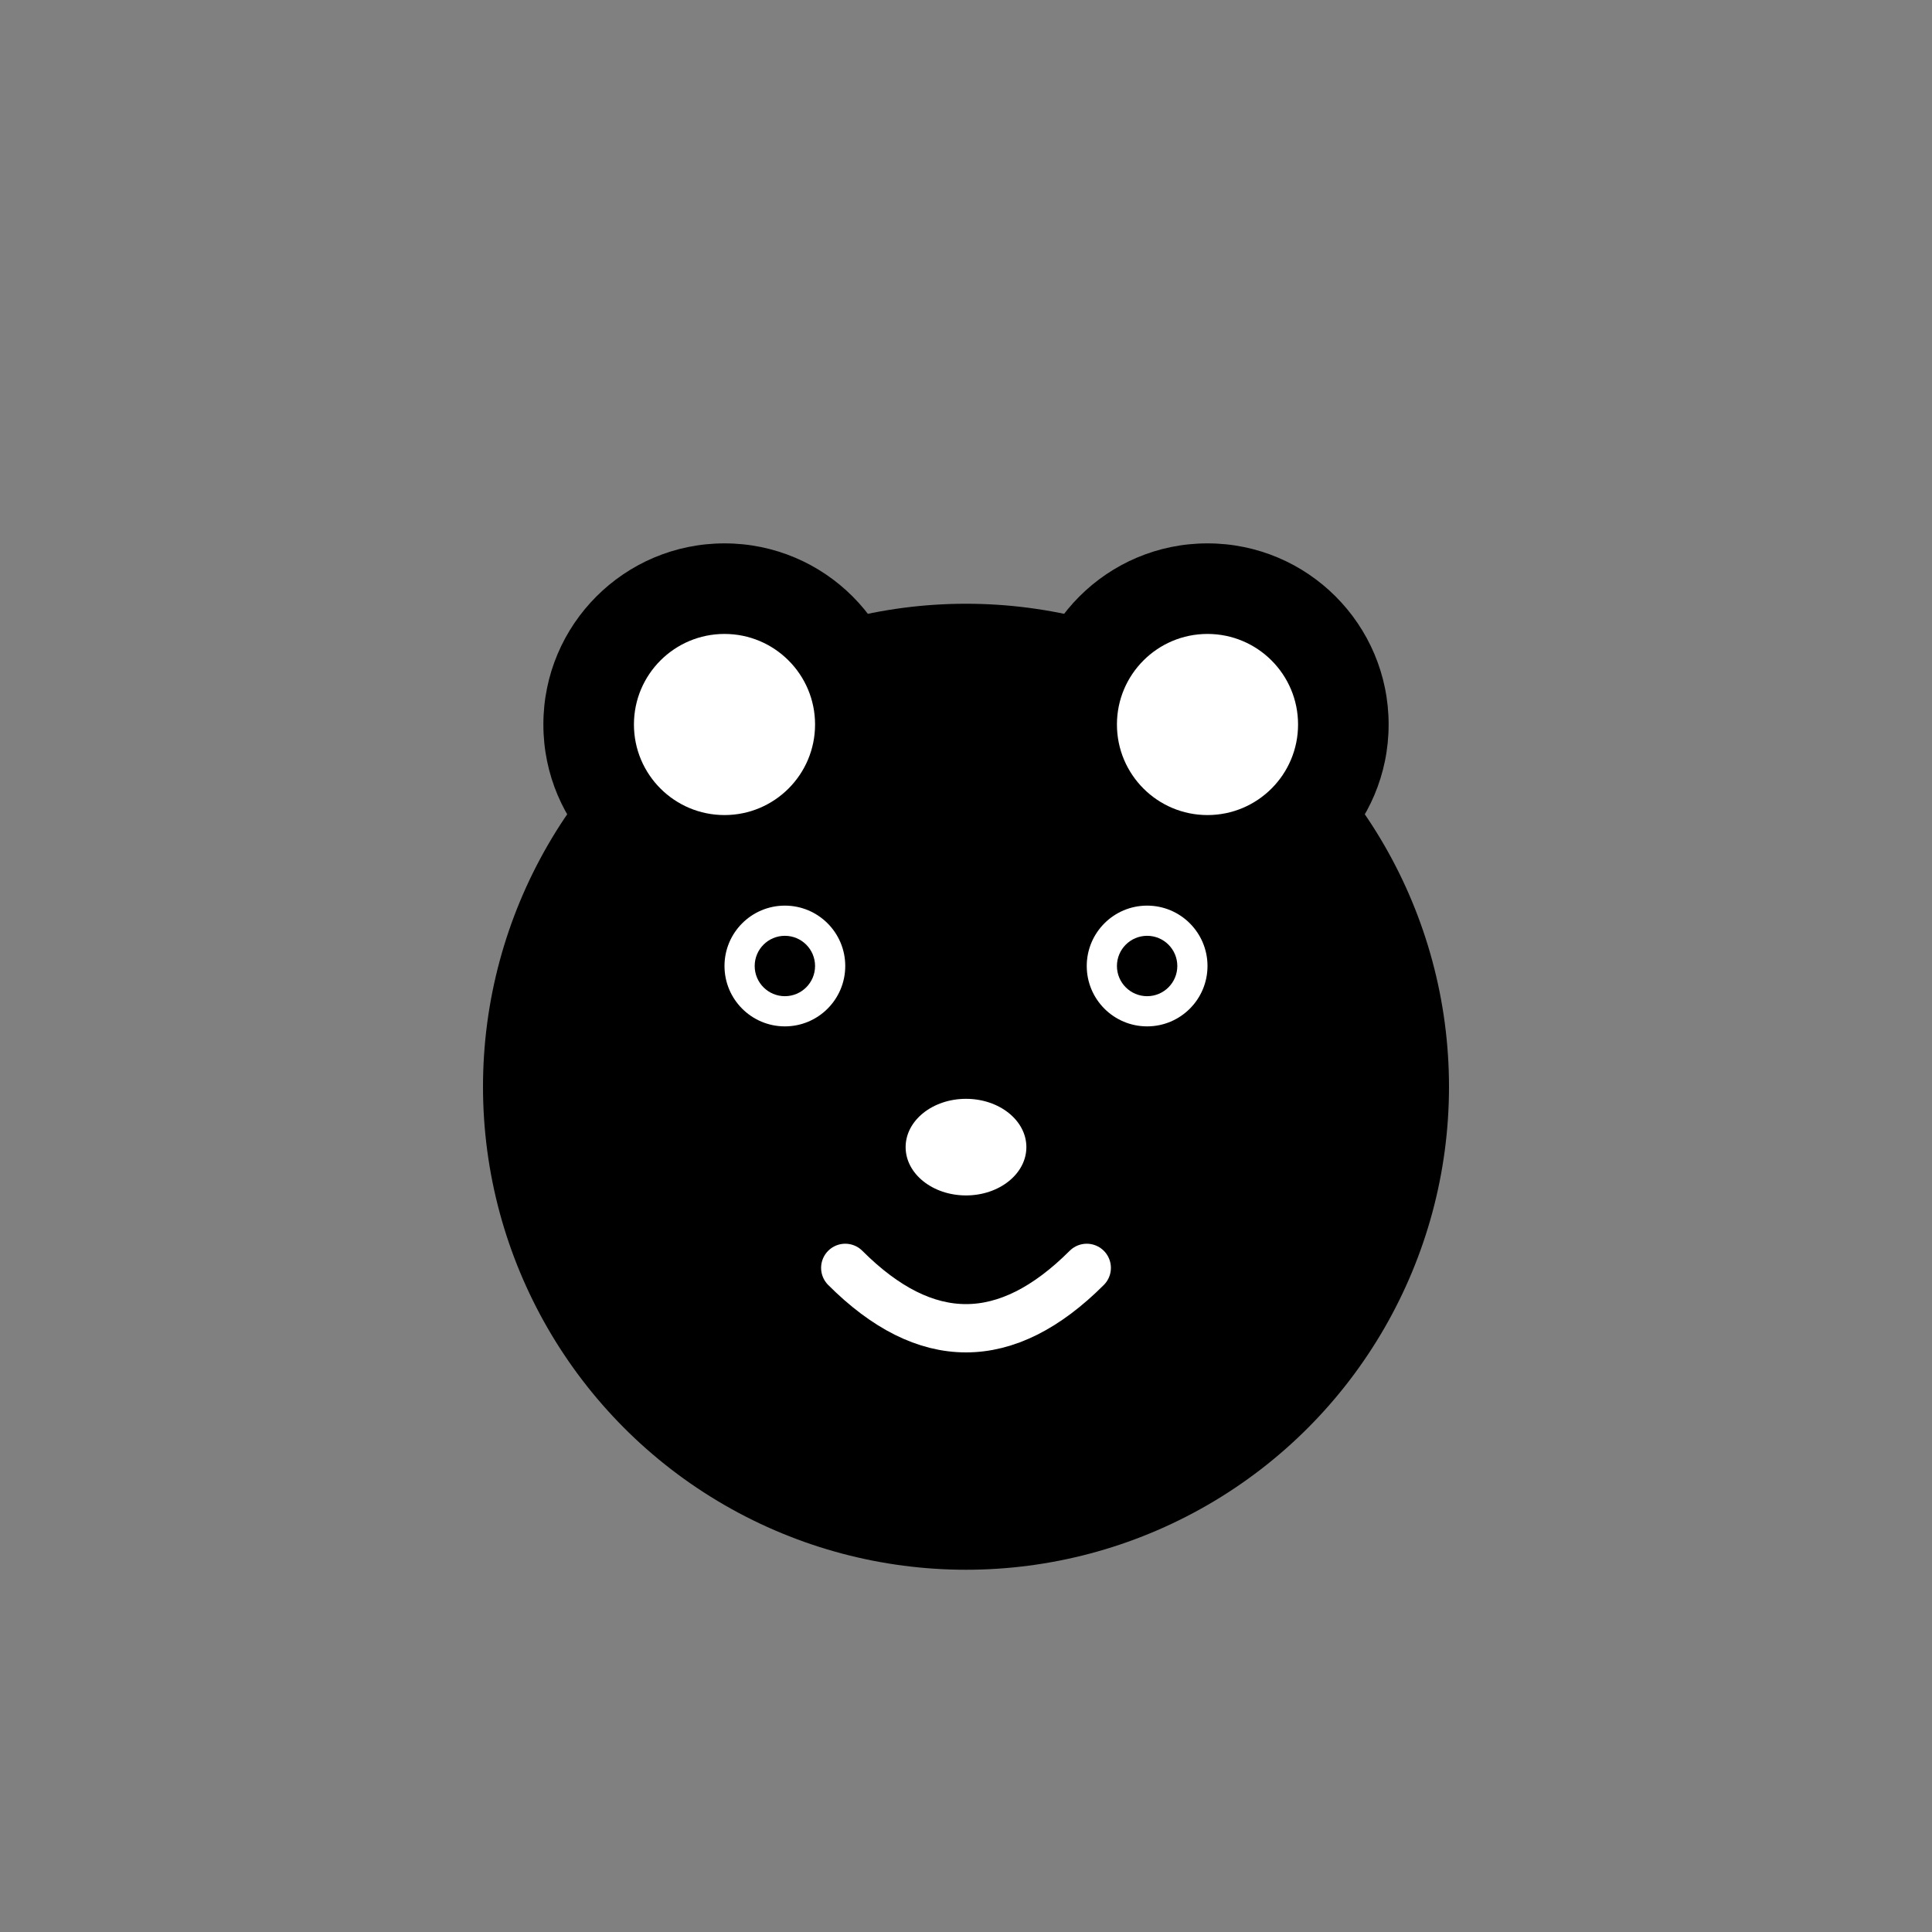
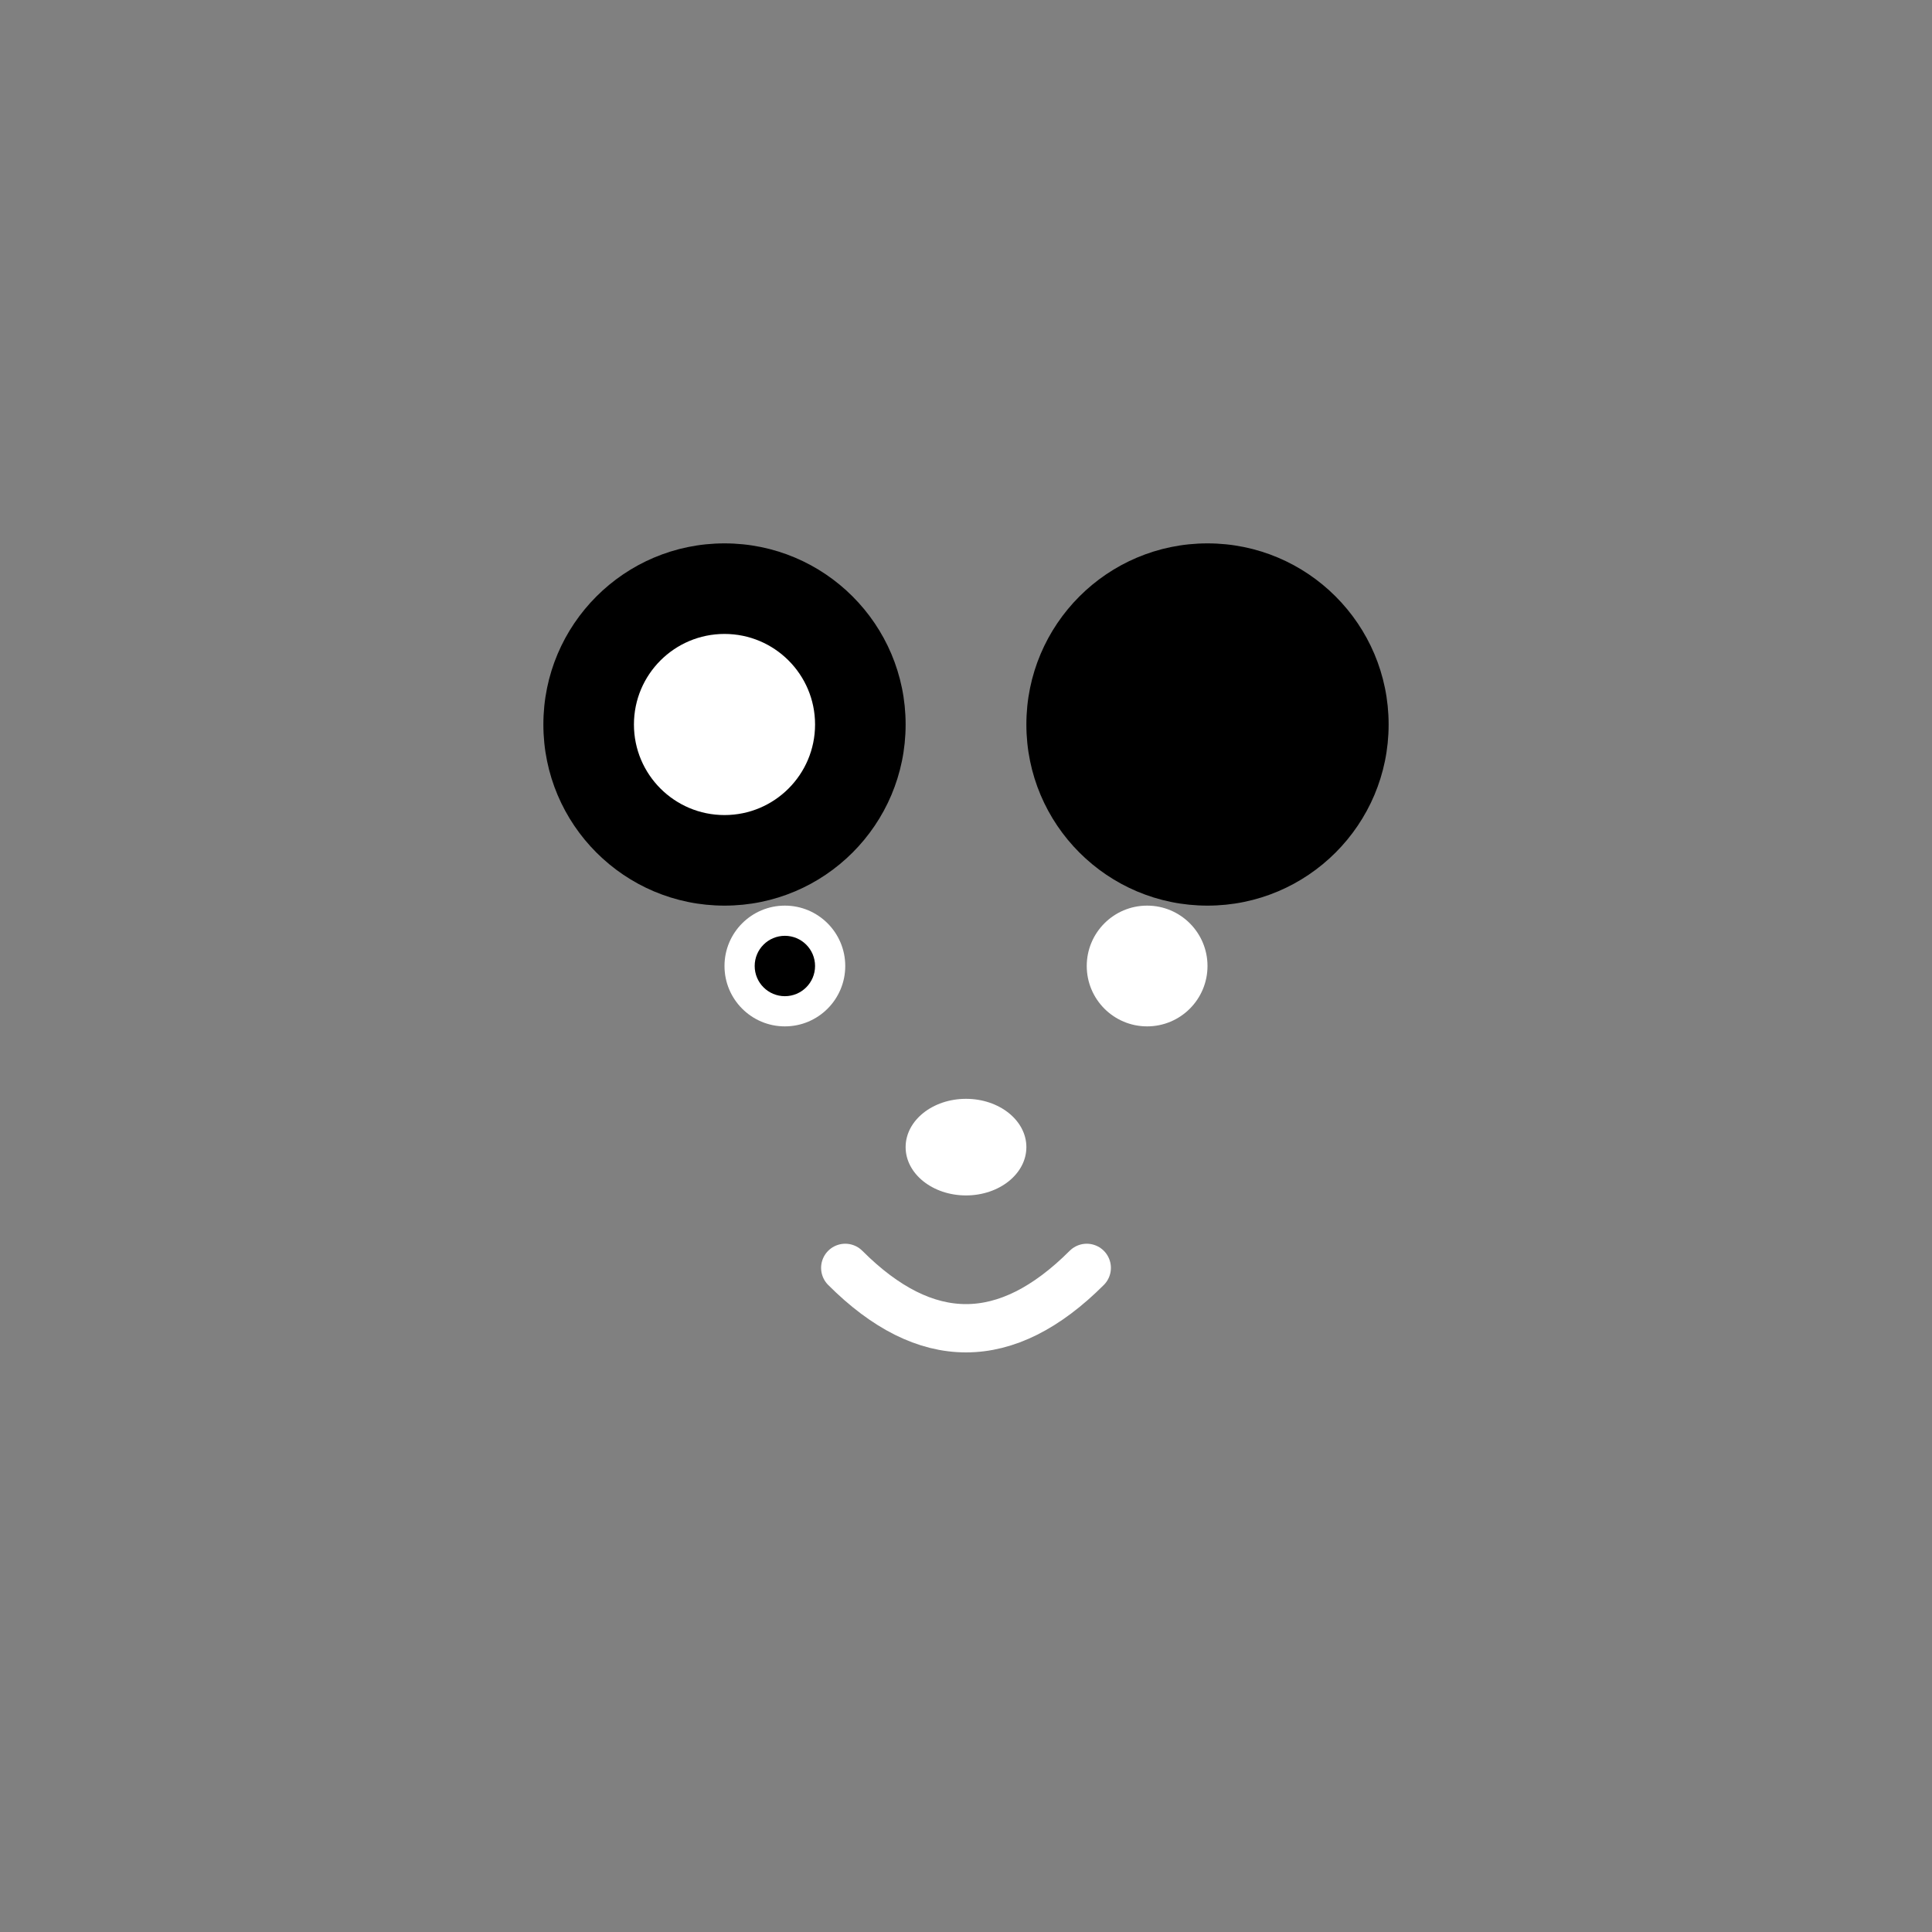
<svg xmlns="http://www.w3.org/2000/svg" width="32" height="32" viewBox="0 0 32 32" fill="none">
  <rect x="0" y="0" width="32" height="32" fill="#808080" stroke="none" />
-   <circle cx="16" cy="18" r="8" fill="#000000" />
  <circle cx="12" cy="12" r="3" fill="#000000" />
  <circle cx="20" cy="12" r="3" fill="#000000" />
  <circle cx="12" cy="12" r="1.5" fill="#FFFFFF" />
-   <circle cx="20" cy="12" r="1.5" fill="#FFFFFF" />
  <circle cx="13" cy="16" r="1" fill="#FFFFFF" />
  <circle cx="19" cy="16" r="1" fill="#FFFFFF" />
  <circle cx="13" cy="16" r="0.5" fill="#000000" />
-   <circle cx="19" cy="16" r="0.5" fill="#000000" />
  <ellipse cx="16" cy="19" rx="1" ry="0.8" fill="#FFFFFF" />
  <path d="M14 21 Q16 23 18 21" stroke="#FFFFFF" stroke-width="0.8" fill="none" stroke-linecap="round" />
</svg>